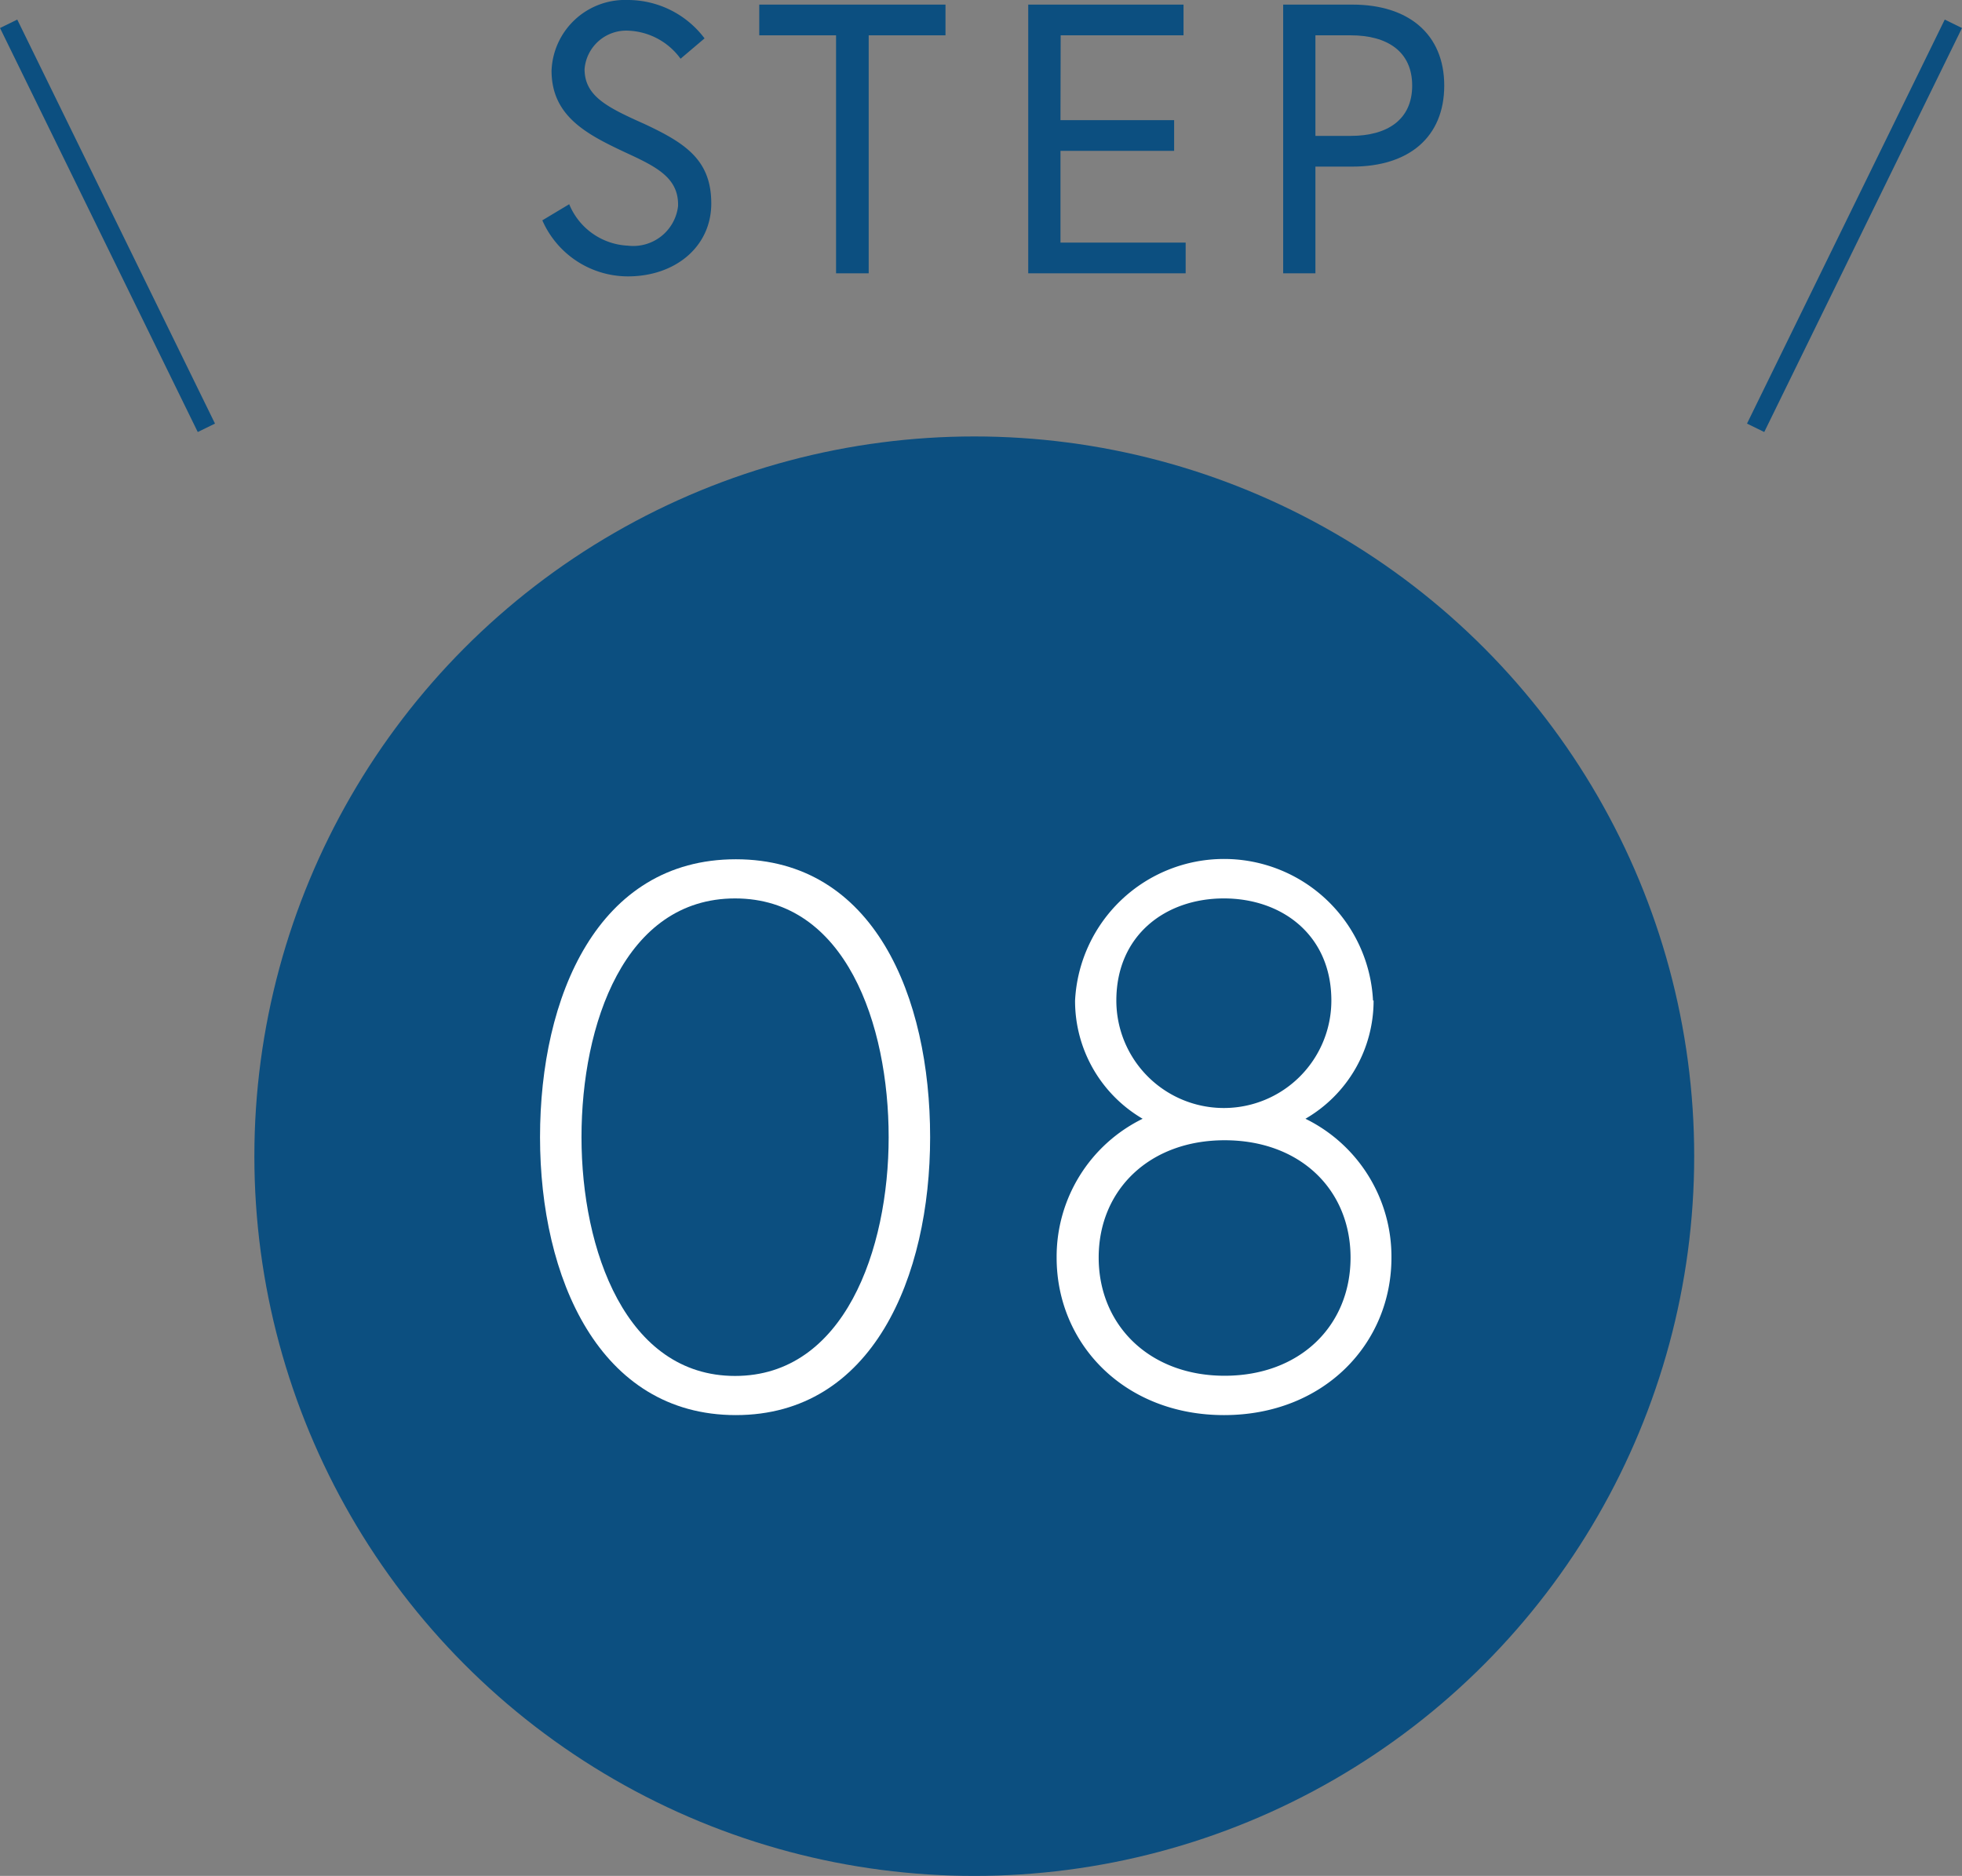
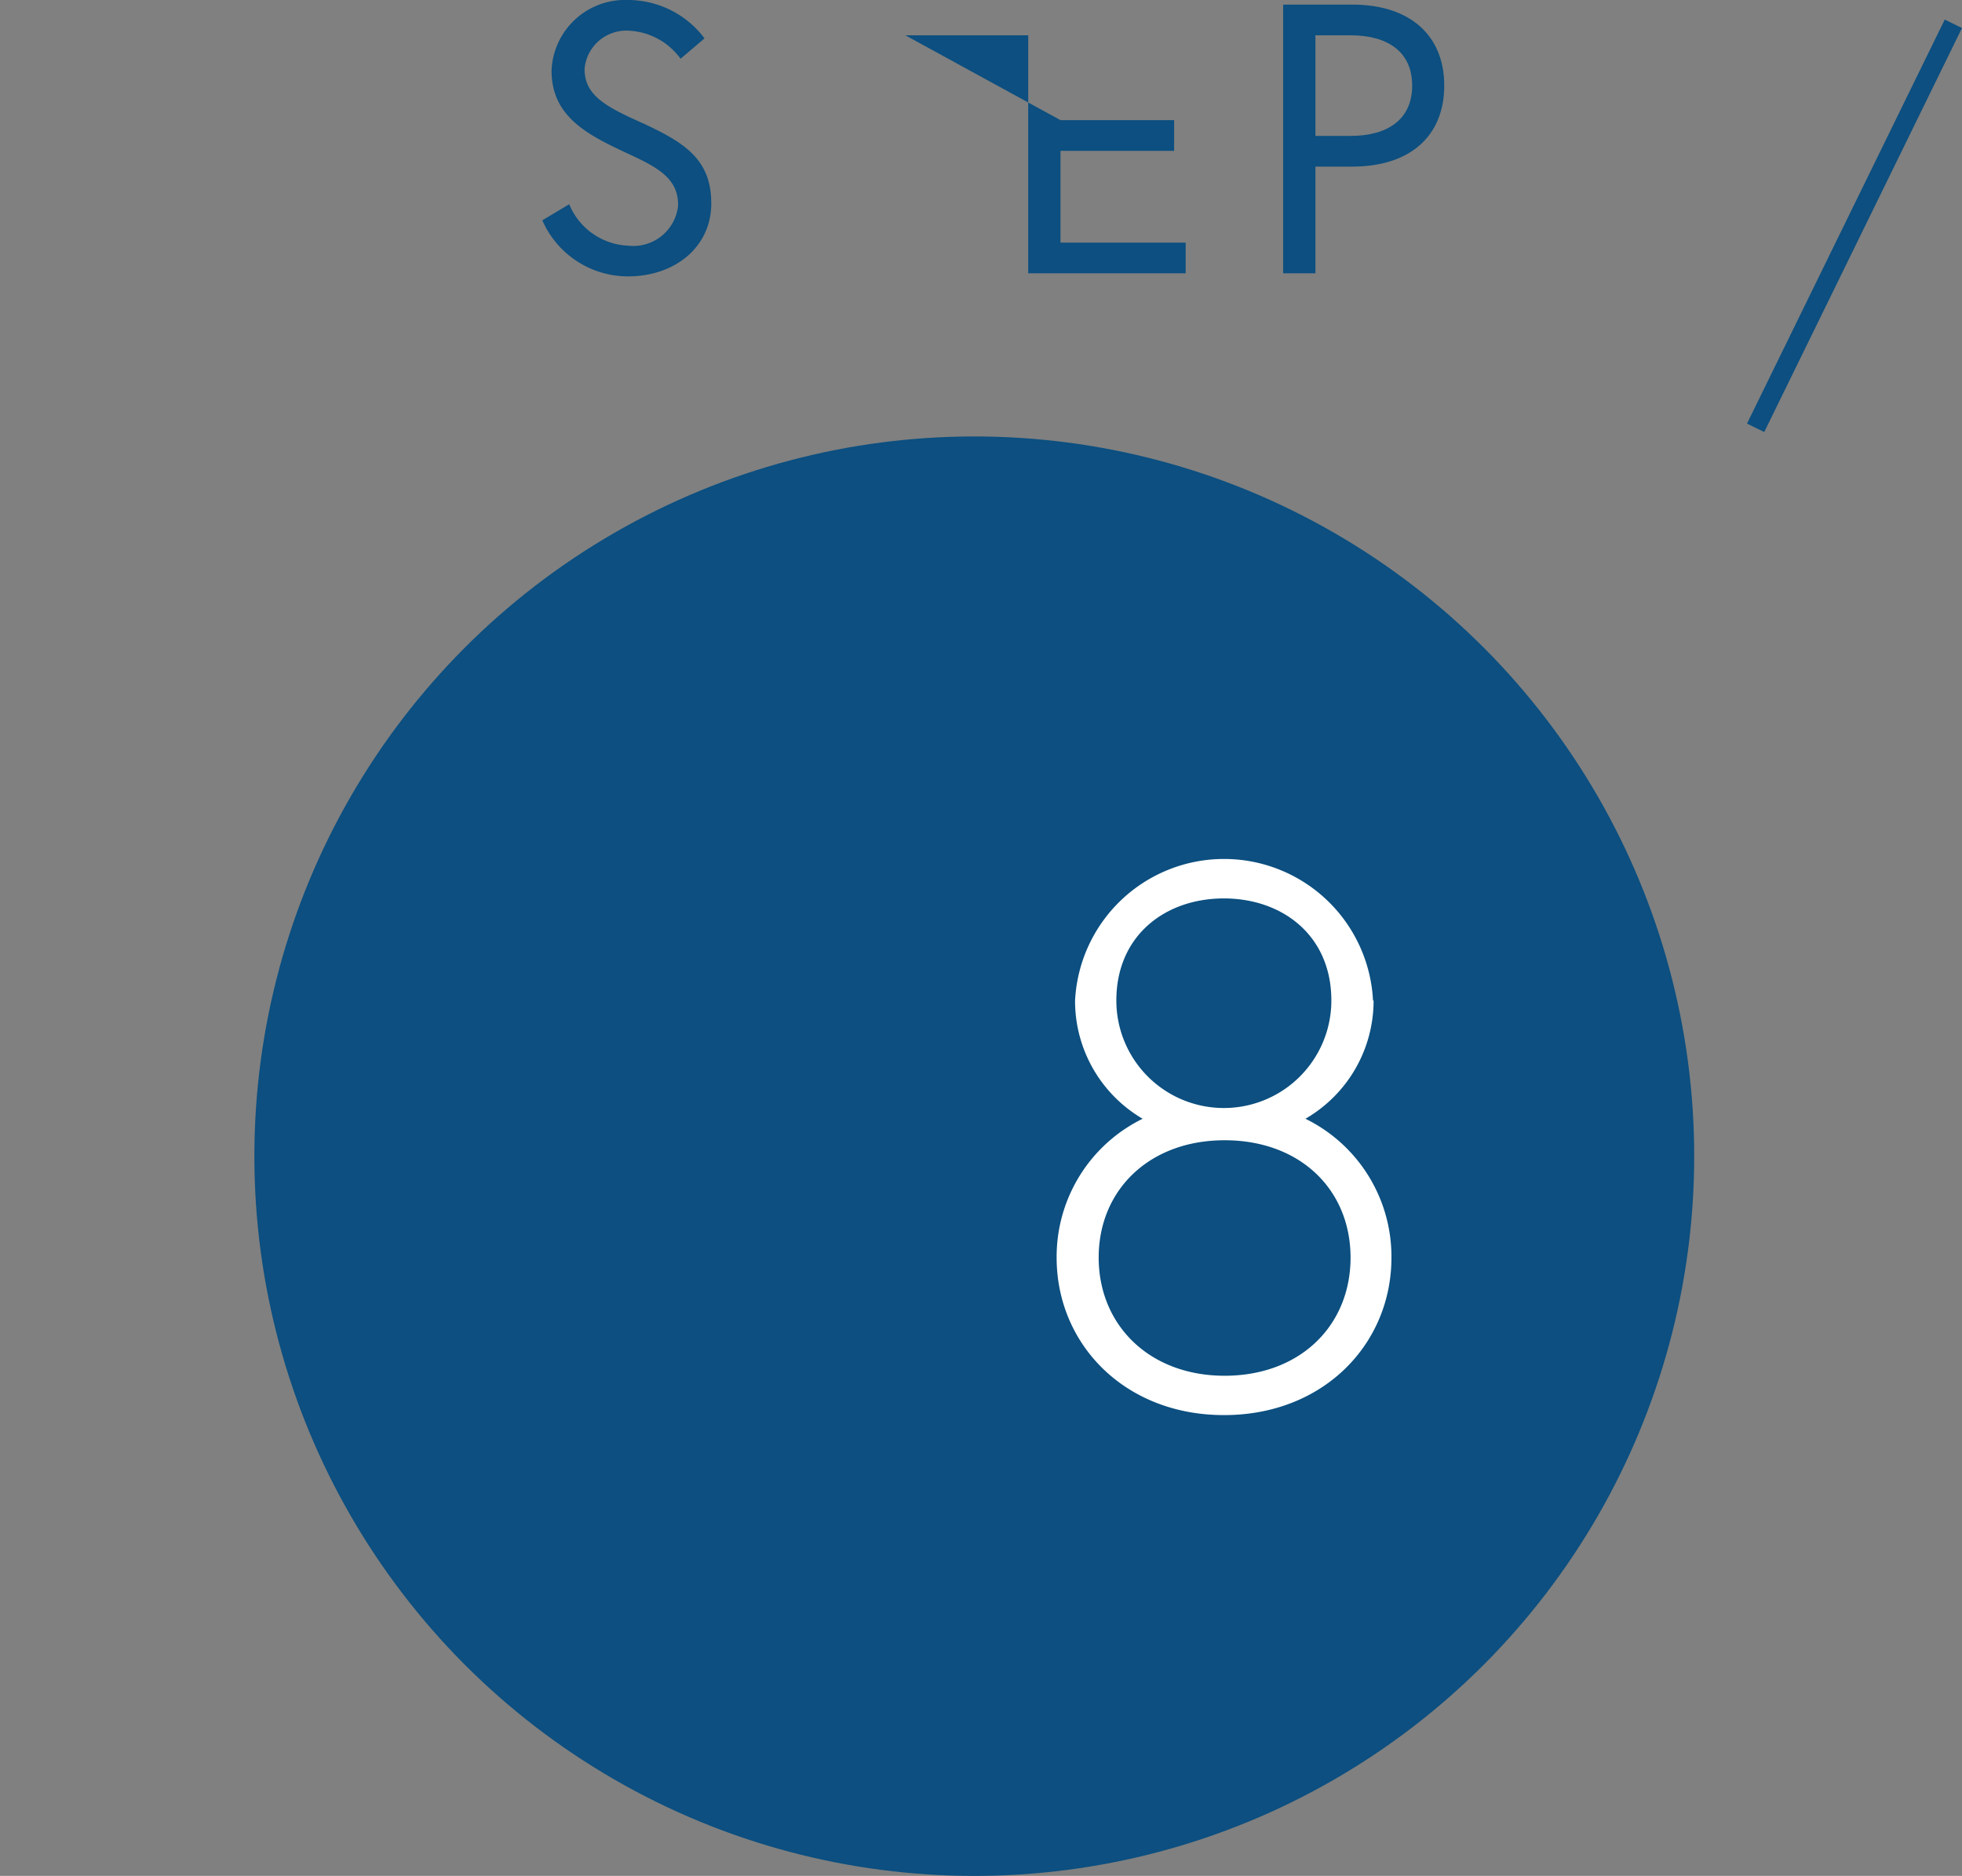
<svg xmlns="http://www.w3.org/2000/svg" viewBox="0 0 102.2 97.74">
  <rect x="0" y="0" width="102.2" height="97.74" fill="#808080" stroke="none" />
  <defs>
    <style>.cls-1{fill:#0c4f80;}.cls-2{fill:#fff;}.cls-3{fill:none;stroke:#0c4f80;stroke-miterlimit:10;}</style>
  </defs>
  <title>step8</title>
  <g id="レイヤー_2" data-name="レイヤー 2">
    <g id="レイヤー_1-2" data-name="レイヤー 1">
      <g id="レイヤー_2-2" data-name="レイヤー 2">
        <g id="contents">
          <circle class="cls-1" cx="50.75" cy="60.24" r="37.5" />
-           <path class="cls-2" d="M48.45,59.25c0,7.28-3,14.48-10.12,14.48s-10.2-7.16-10.2-14.48,3-14.48,10.2-14.48S48.45,51.93,48.45,59.25Zm-2.16,0c0-5.88-2.24-12.44-8-12.44s-8,6.56-8,12.44,2.32,12.44,8,12.44,8-6.57,8-12.44Z" />
          <path class="cls-2" d="M71.55,52.13A7.11,7.11,0,0,1,68,58.29a8,8,0,0,1,4.48,7.24c0,4.48-3.52,8.2-8.72,8.2s-8.72-3.72-8.72-8.2a8,8,0,0,1,4.48-7.24A7.11,7.11,0,0,1,56,52.13a7.77,7.77,0,0,1,15.52,0Zm-1.2,13.4c0-3.56-2.64-6.12-6.56-6.12S57.23,62,57.23,65.52s2.64,6.16,6.56,6.16,6.56-2.6,6.56-6.16Zm-1-13.4c0-3.4-2.56-5.32-5.6-5.32s-5.6,1.92-5.6,5.32a5.6,5.6,0,0,0,11.2,0Z" />
          <path class="cls-1" d="M32.57,7.94c-2-.94-3.84-1.88-3.84-4.26A3.83,3.83,0,0,1,32.7,0h0a5,5,0,0,1,4,2L35.45,3.06A3.53,3.53,0,0,0,32.77,1.6a2.18,2.18,0,0,0-2.32,2v0c0,1.42,1.2,2,3.12,2.86,2.14,1,3.48,1.88,3.48,4.14s-1.88,3.8-4.34,3.8a4.87,4.87,0,0,1-4.46-2.92l1.4-.84a3.48,3.48,0,0,0,3.06,2.16,2.35,2.35,0,0,0,2.61-2.06s0-.09,0-.14C35.29,9.22,34.13,8.66,32.57,7.94Z" />
-           <path class="cls-1" d="M43.55,1.84h-4V.24h9.7v1.6h-4v12.4h-1.7Z" />
-           <path class="cls-1" d="M55.24,6.26h5.92v1.6H55.24v4.78h6.52v1.6h-8.2V.24h8.09v1.6h-6.4Z" />
+           <path class="cls-1" d="M55.24,6.26h5.92v1.6H55.24v4.78h6.52v1.6h-8.2V.24v1.6h-6.4Z" />
          <path class="cls-1" d="M66.84.24h3.61c2.92,0,4.78,1.54,4.78,4.22s-1.84,4.22-4.78,4.22H68.52v5.56H66.84Zm3.52,6.84c1.9,0,3.2-.84,3.2-2.62s-1.3-2.62-3.2-2.62H68.52V7.08Z" />
-           <line class="cls-3" x1="10.75" y1="22.29" x2="0.45" y2="1.24" />
          <line class="cls-3" x1="91.45" y1="22.29" x2="101.75" y2="1.24" />
        </g>
      </g>
    </g>
  </g>
</svg>